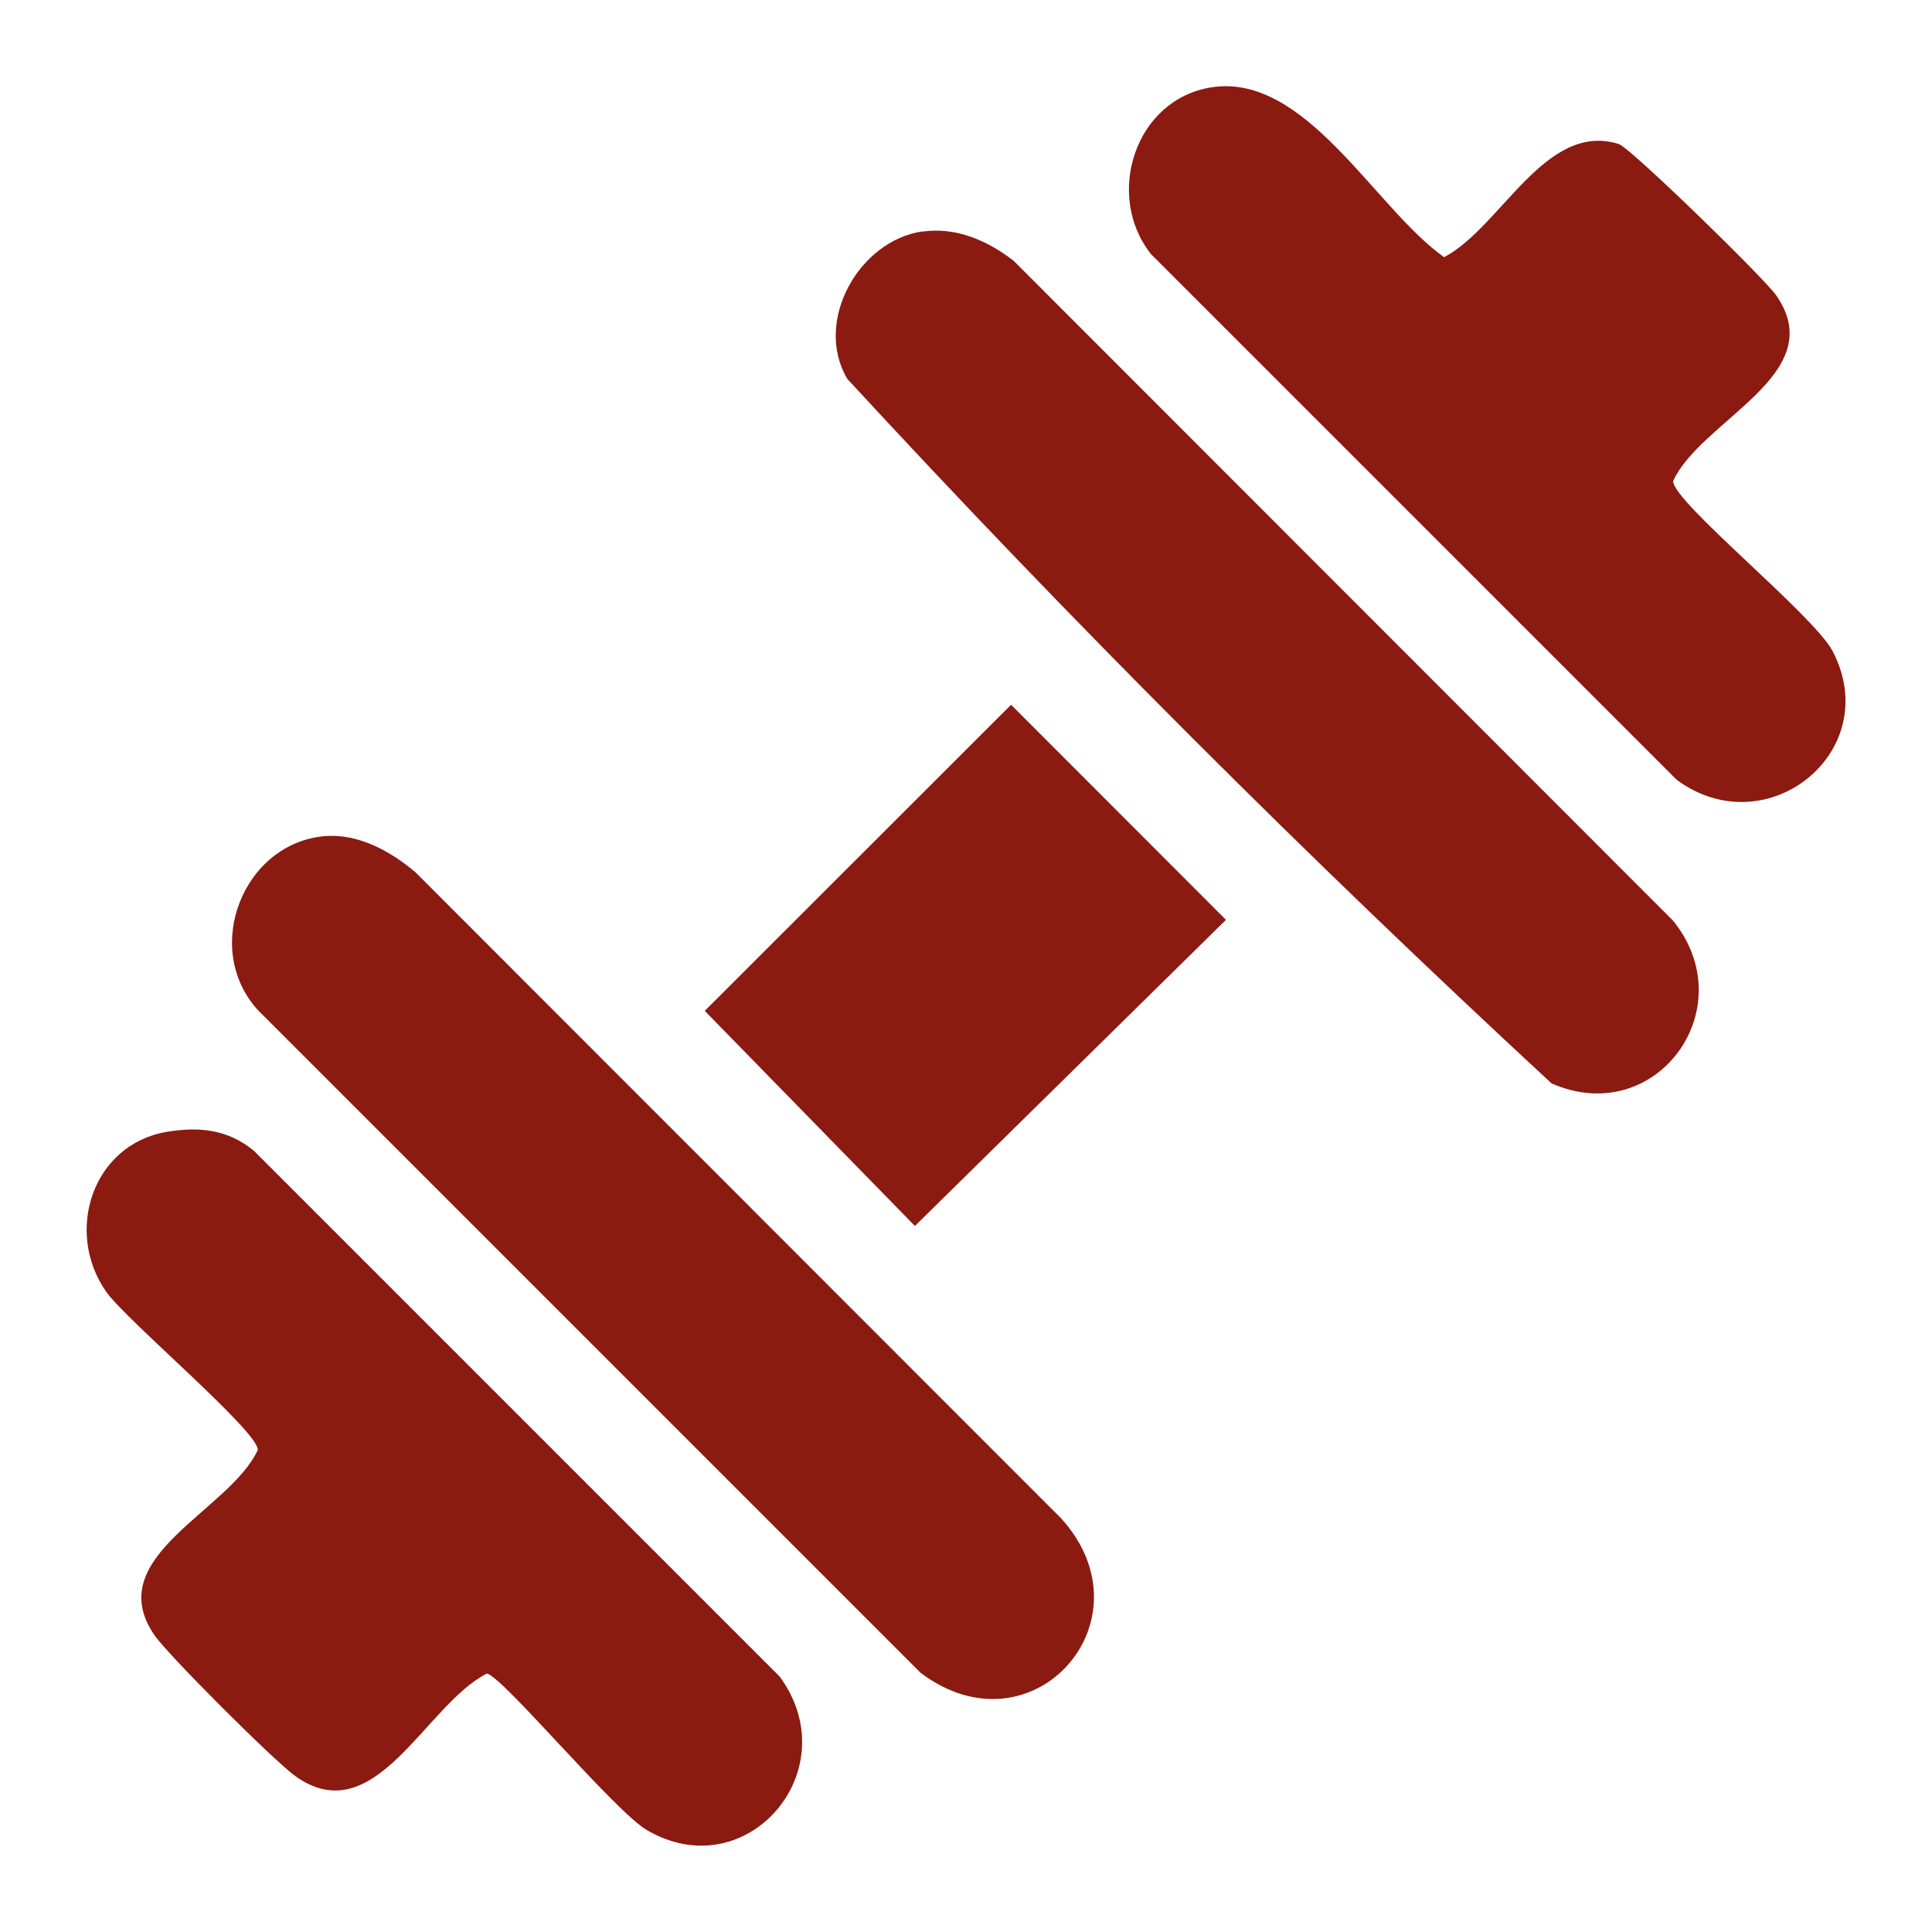
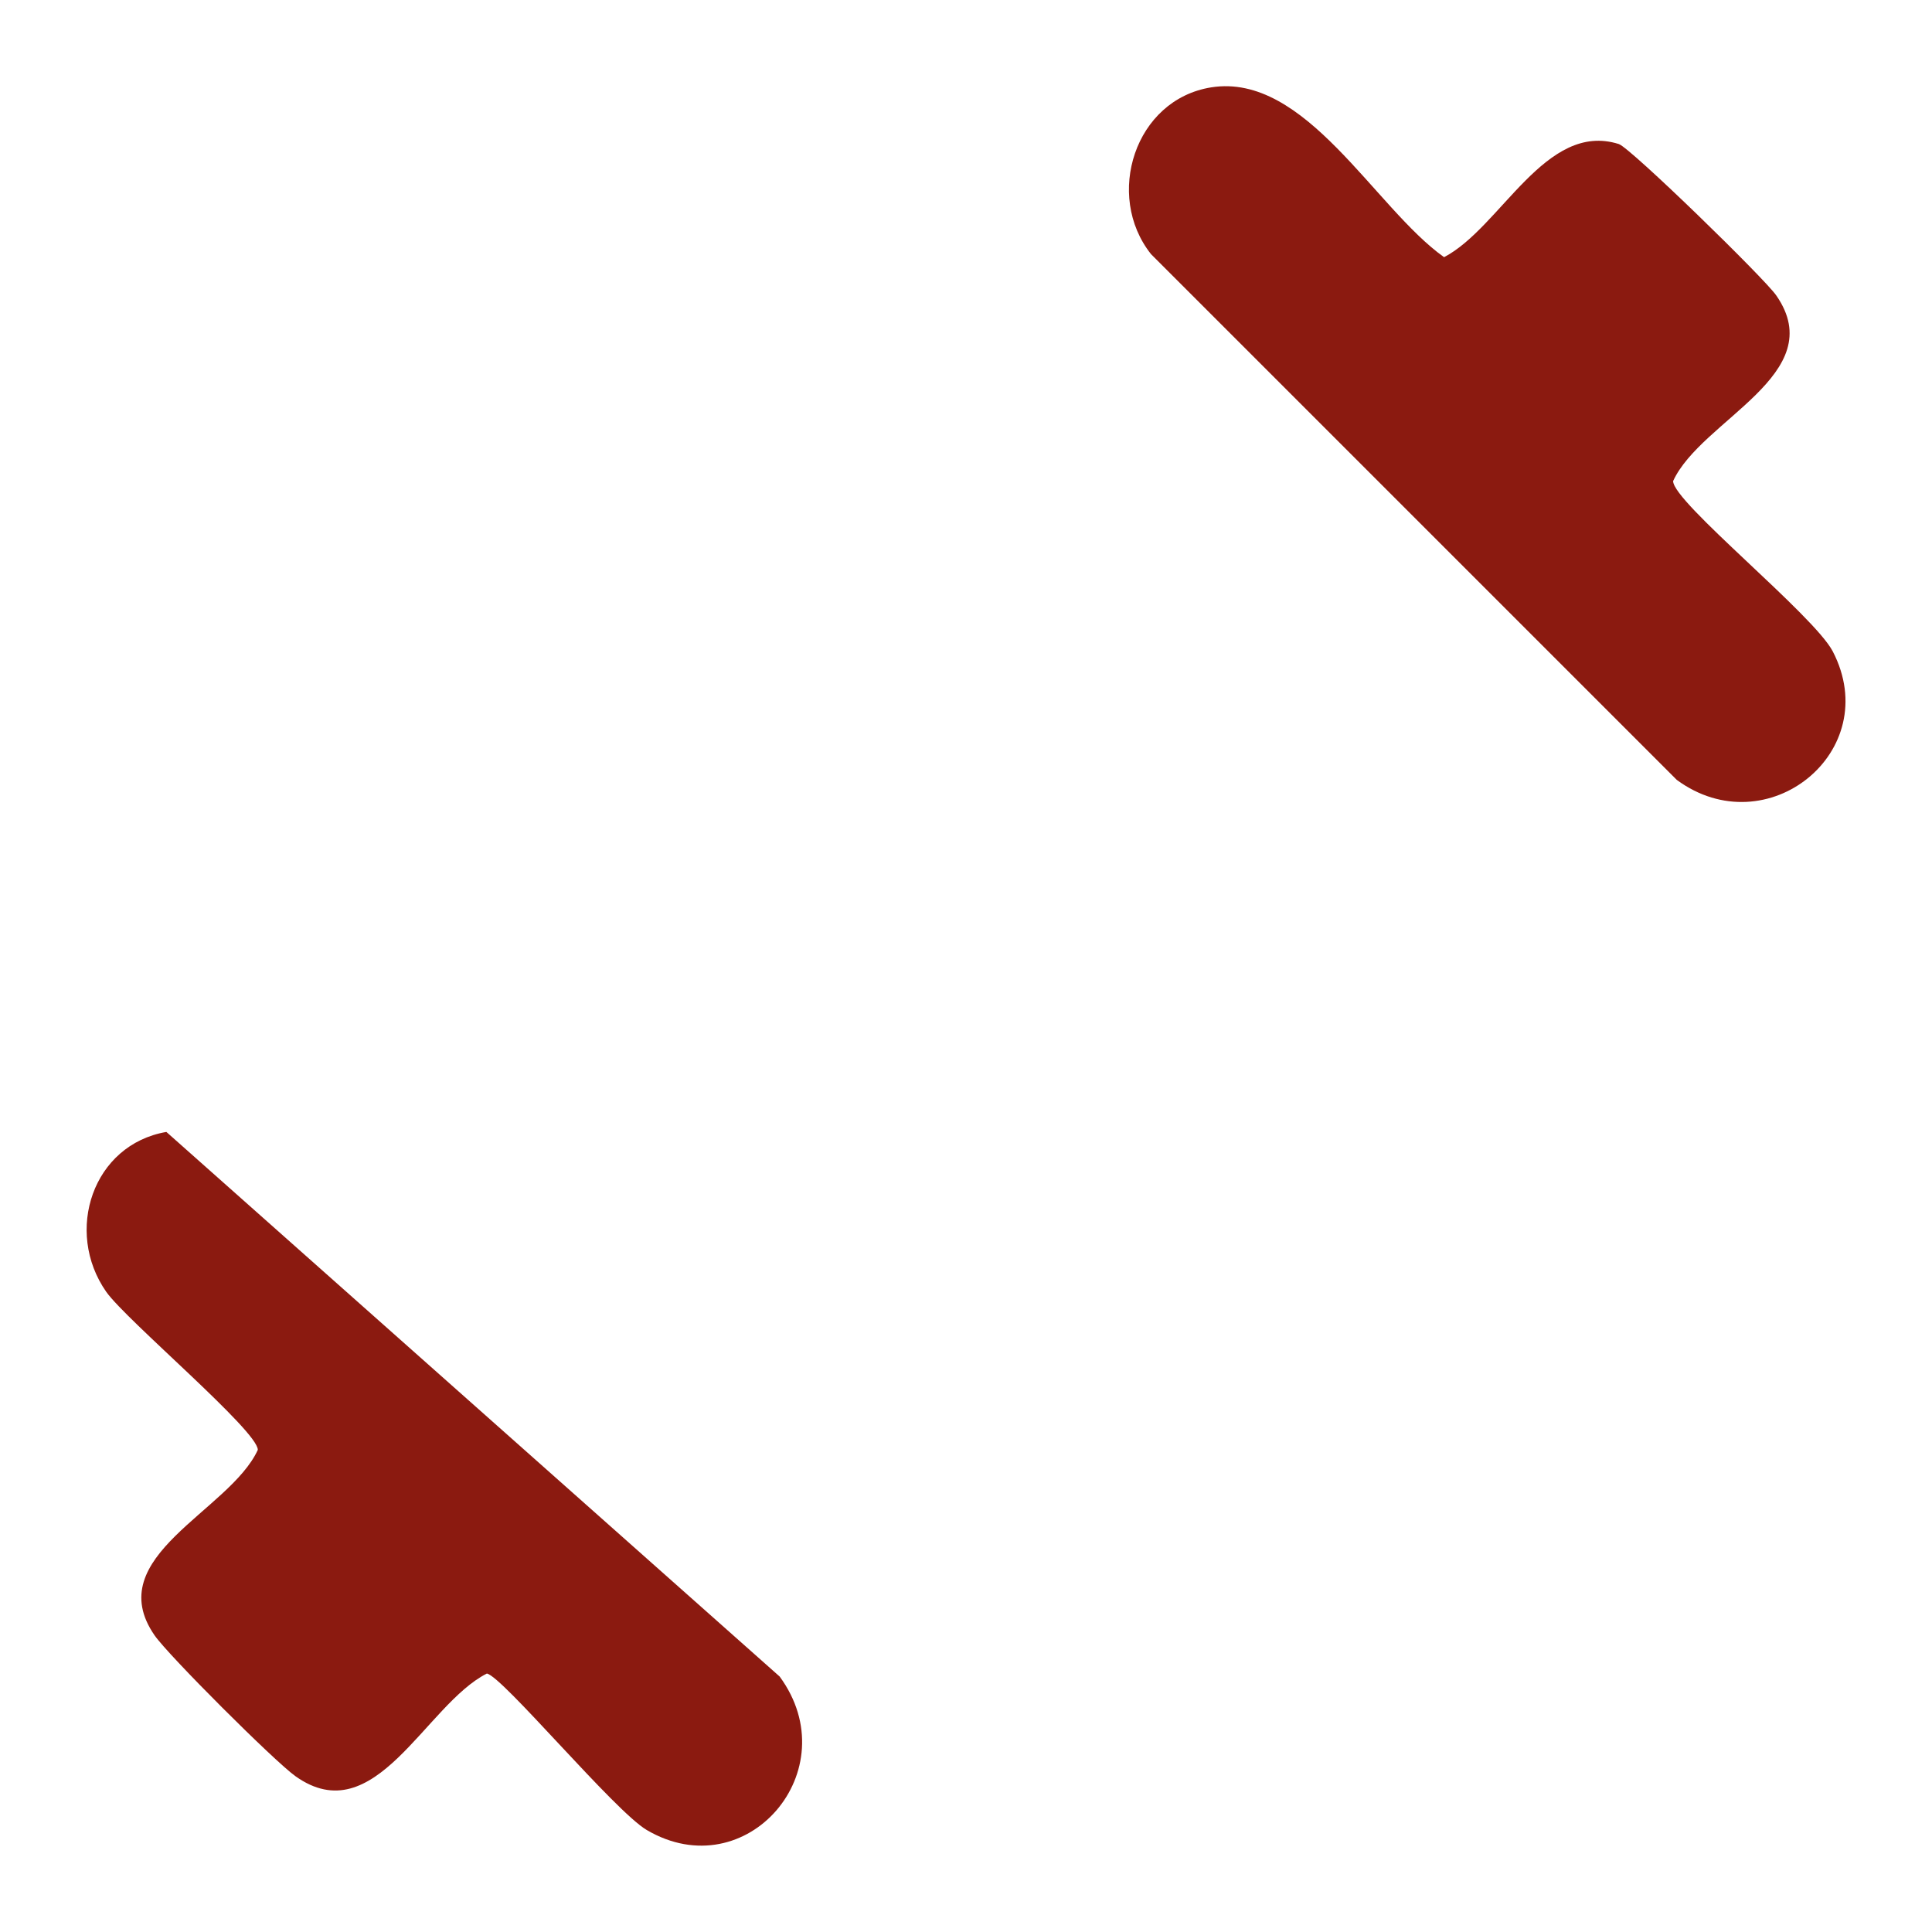
<svg xmlns="http://www.w3.org/2000/svg" data-bbox="4.036 4.016 81.935 81.962" viewBox="0 0 90 90" data-type="color">
  <g>
-     <path d="M7.75 52.73c1.53-.26 2.87-.12 4.08.88L36.32 78.1c3.2 4.36-1.54 9.88-6.19 7.15-1.5-.88-6.72-7.16-7.45-7.29-2.87 1.45-5.21 7.43-8.92 4.78-.97-.69-5.9-5.61-6.56-6.56-2.54-3.67 3.5-5.78 4.81-8.64 0-.89-6.11-6.02-7.06-7.36-1.97-2.82-.63-6.86 2.8-7.45" fill="#8b1a10" data-color="1" />
+     <path d="M7.75 52.73L36.32 78.1c3.2 4.36-1.54 9.88-6.19 7.15-1.5-.88-6.72-7.16-7.45-7.29-2.87 1.45-5.21 7.43-8.92 4.78-.97-.69-5.9-5.61-6.56-6.56-2.54-3.67 3.5-5.78 4.81-8.64 0-.89-6.11-6.02-7.06-7.36-1.97-2.82-.63-6.86 2.8-7.45" fill="#8b1a10" data-color="1" />
    <path d="M56.42 4.07c4.4-.7 7.61 5.61 10.85 7.91 2.65-1.38 4.72-6.35 8.14-5.27.55.18 6.82 6.29 7.34 7.06 2.54 3.67-3.5 5.78-4.81 8.64 0 .99 6.56 6.24 7.44 7.94 2.41 4.66-3.07 9.07-7.27 5.98L53.62 11.84c-2.17-2.73-.76-7.2 2.8-7.77" fill="#8b1a10" data-color="1" />
-     <path d="M42.97 10.79c1.56-.23 3.04.42 4.25 1.36l30.72 30.74c3.31 4.1-.81 9.71-5.66 7.58-11.3-10.45-22.37-21.5-32.81-32.82-1.58-2.68.54-6.44 3.5-6.87Z" fill="#8b1a10" data-color="1" />
-     <path d="M15.13 38.95c1.57-.13 3.08.71 4.23 1.69l30.08 30.1c4.3 4.75-1.36 11.1-6.55 7.19L12 47.04c-2.61-2.9-.65-7.77 3.13-8.09" fill="#8b1a10" data-color="1" />
-     <path fill="#8b1a10" d="m47.1 32.83 10.01 10.02-14.49 14.26-9.79-10.02z" data-color="1" />
  </g>
</svg>